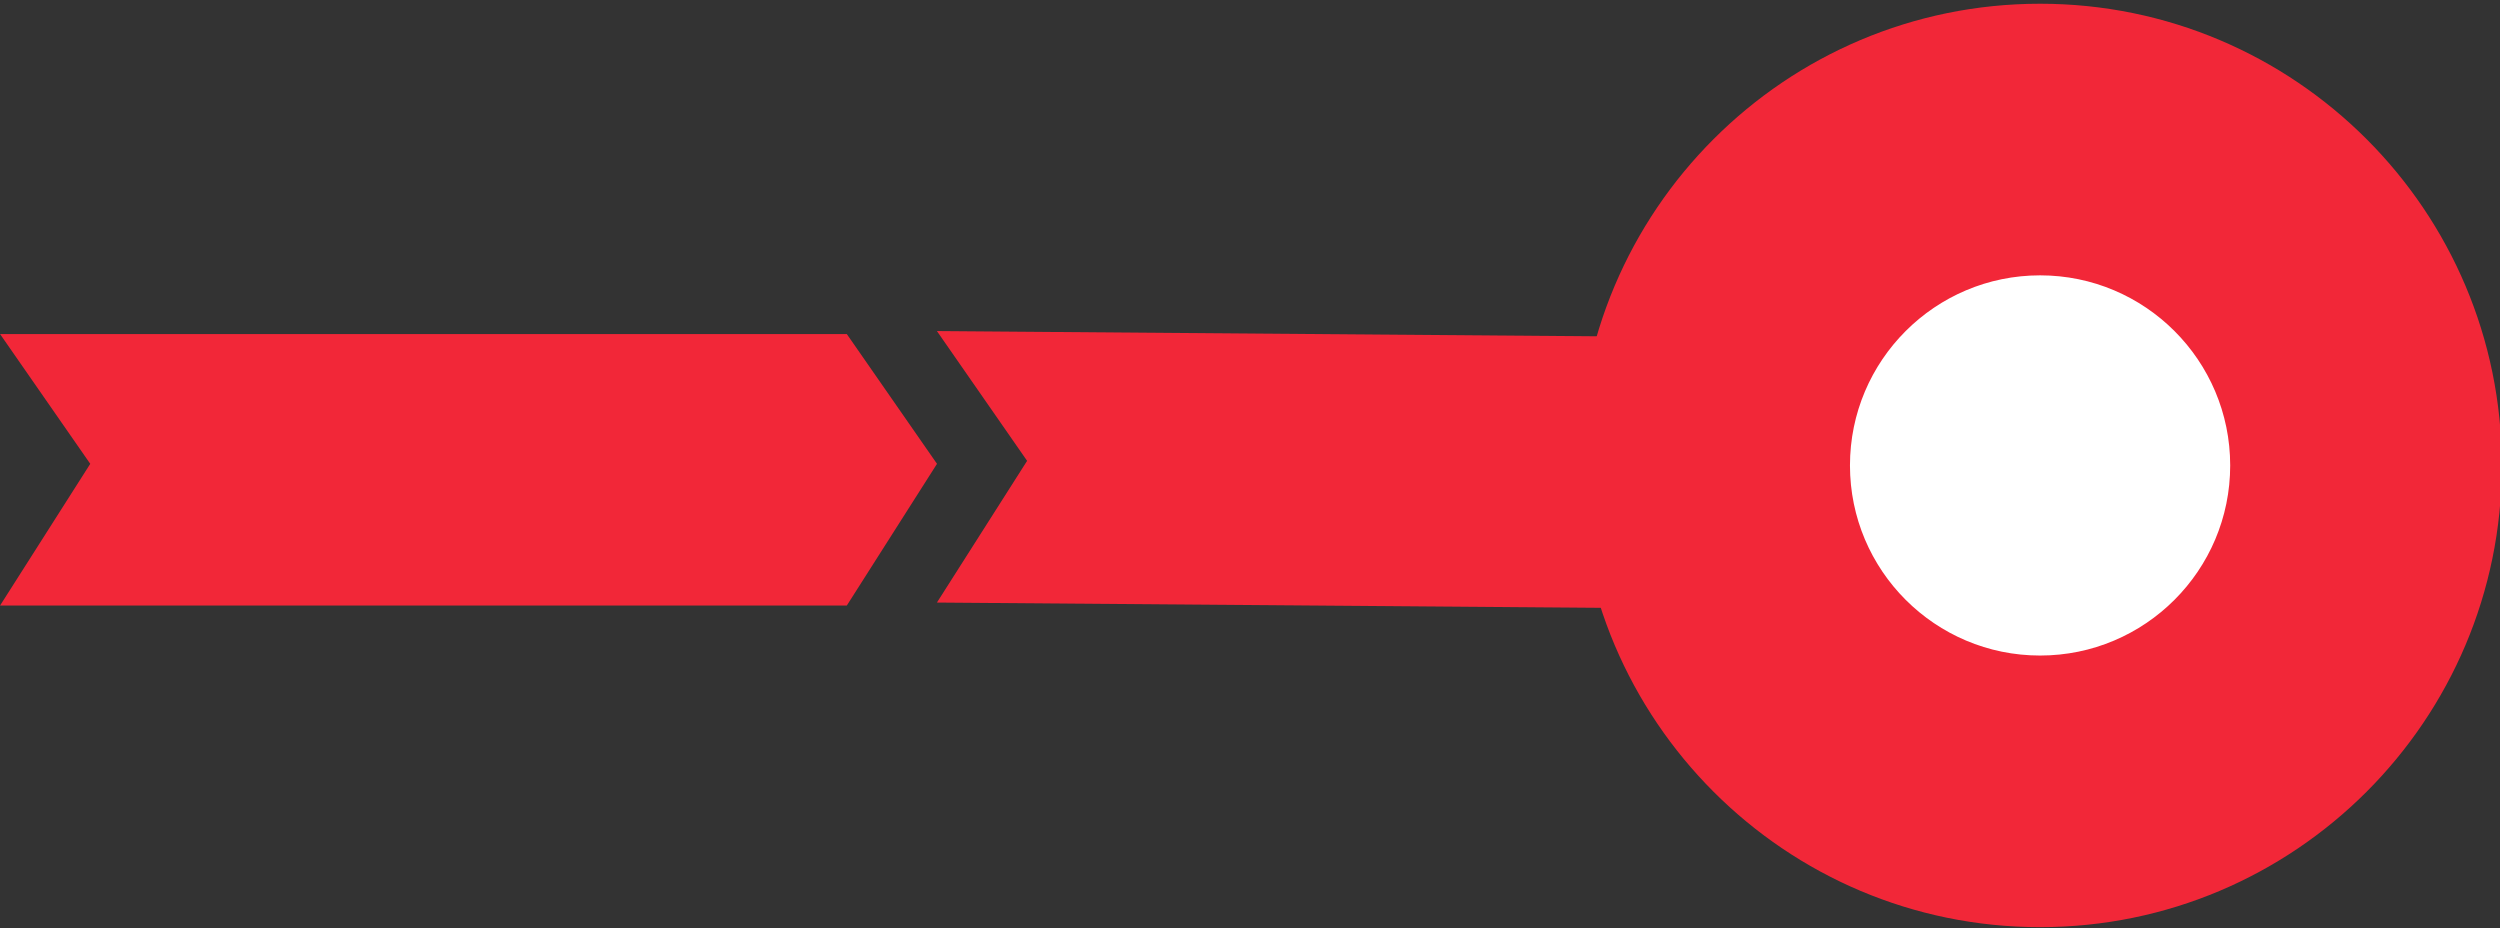
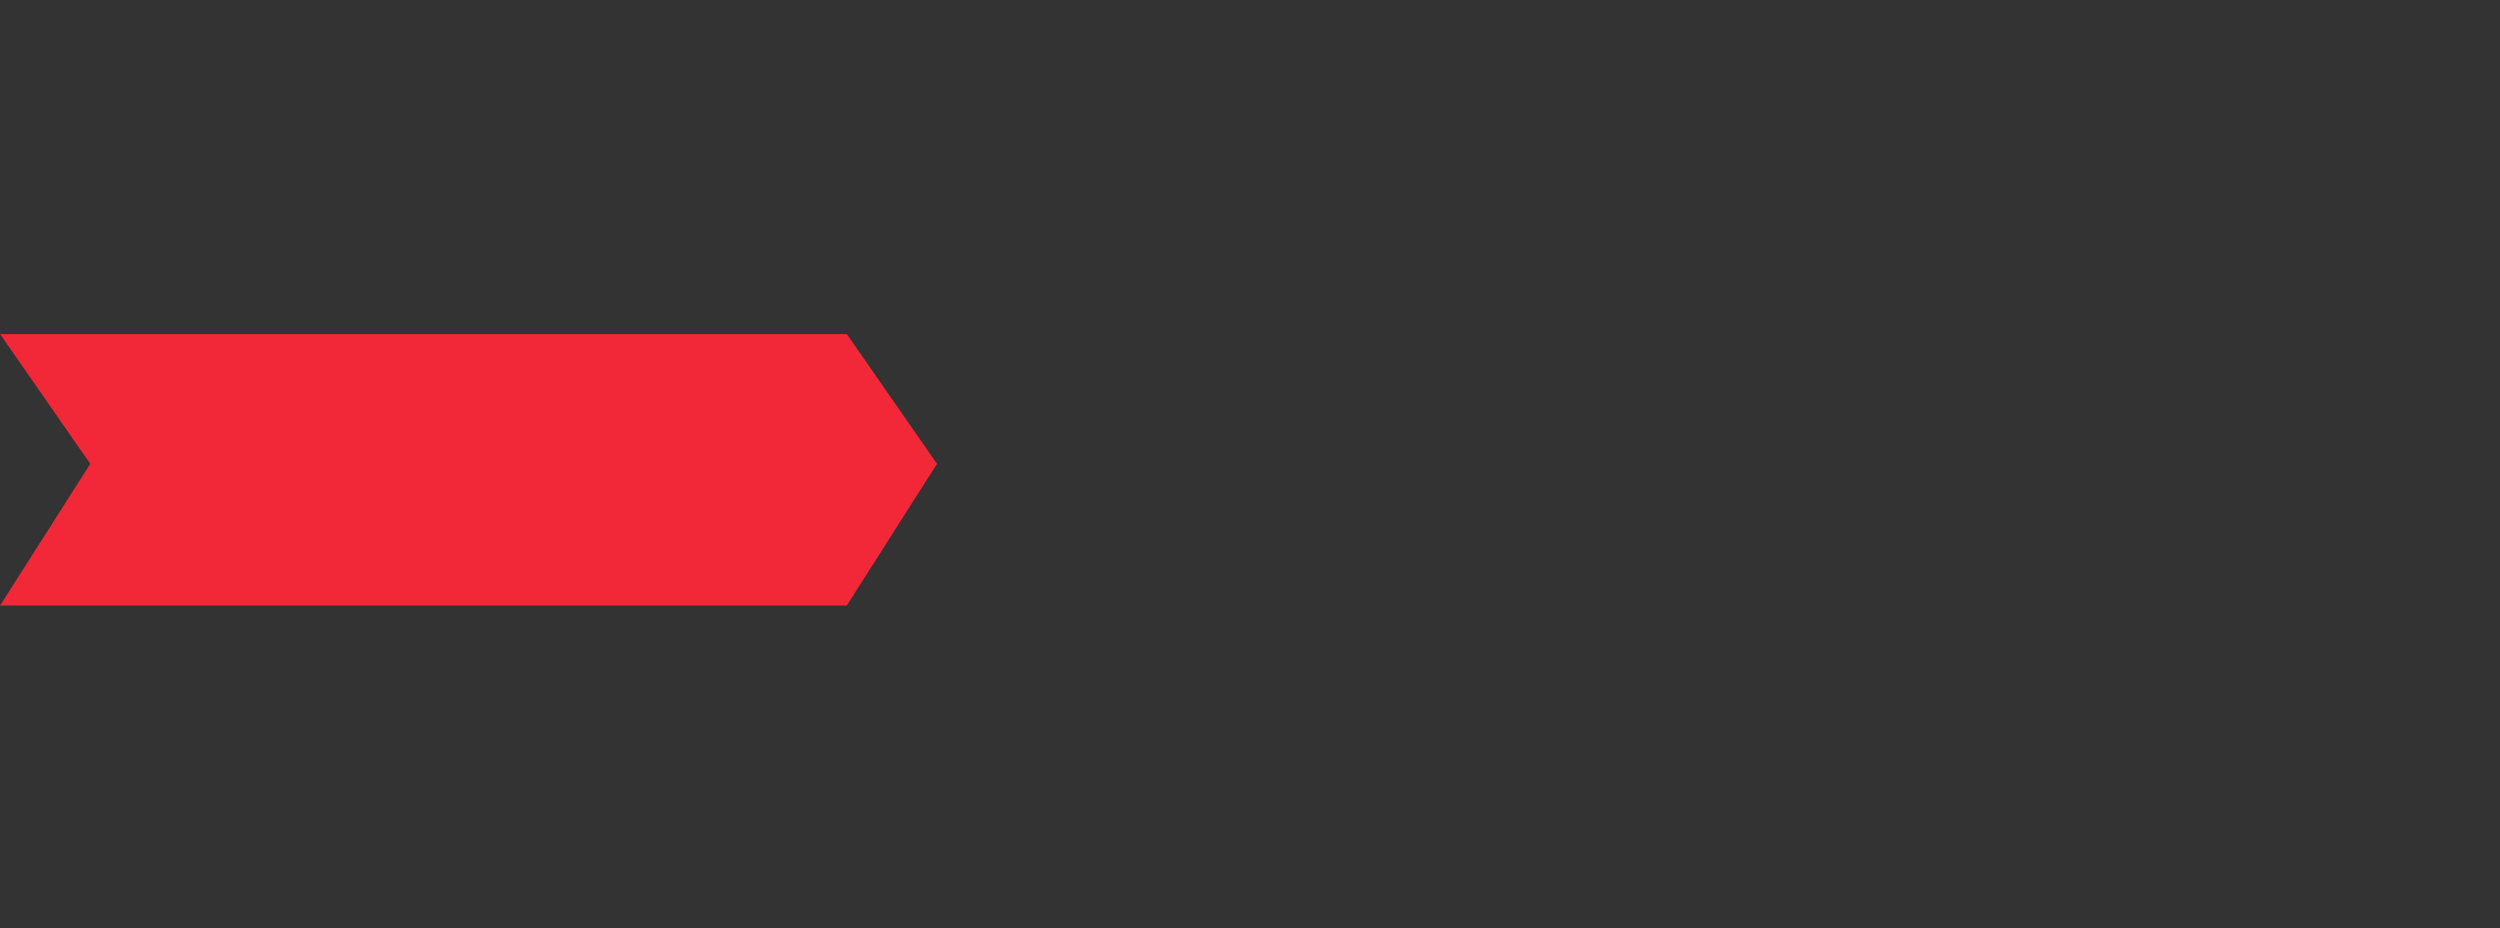
<svg xmlns="http://www.w3.org/2000/svg" xmlns:ns1="http://www.serif.com/" width="100%" height="100%" viewBox="0 0 272 101" version="1.1" xml:space="preserve" style="fill-rule:evenodd;clip-rule:evenodd;stroke-linejoin:round;stroke-miterlimit:2;">
  <rect x="0" y="0" width="272" height="101" fill="#333333" stroke="none" />
  <g transform="matrix(1,0,0,1,-2417.74,-1892.46)">
    <g transform="matrix(1,0,0,0.643,2338.83,54.144)">
      <path d="M171.042,2915.49L78.916,2915.49L88.729,2937.45L78.916,2961.43L171.042,2961.43L180.855,2937.45L171.042,2915.49Z" style="fill:rgb(242,39,56);" />
    </g>
    <g transform="matrix(1,0,0,0.643,2611.49,53.819)">
-       <path d="M-10.387,2916.5L-91.813,2915.49L-82.001,2937.45L-91.813,2961.43L-10.387,2962.44L-0.574,2938.46L-10.387,2916.5Z" style="fill:rgb(242,39,56);" />
-     </g>
+       </g>
    <g transform="matrix(1,0,0,1,814.982,880.11)">
      <g id="Leadership-courses" ns1:id="Leadership courses">
        <g transform="matrix(0.487,0,0,0.487,1447.54,476.954)">
-           <circle cx="774.494" cy="1203.36" r="72.812" style="fill:white;" />
-         </g>
+           </g>
        <g transform="matrix(0.487,0,0,0.487,1447.54,476.954)">
-           <path d="M774.494,1100.21C717.564,1100.21 671.344,1146.43 671.344,1203.36C671.344,1260.29 717.564,1306.51 774.494,1306.51C831.425,1306.51 877.645,1260.29 877.645,1203.36C877.645,1146.43 831.425,1100.21 774.494,1100.21ZM774.494,1160.89C797.936,1160.89 816.968,1179.92 816.968,1203.36C816.968,1226.8 797.936,1245.83 774.494,1245.83C751.053,1245.83 732.021,1226.8 732.021,1203.36C732.021,1179.92 751.053,1160.89 774.494,1160.89Z" style="fill:rgb(242,39,56);" />
-         </g>
+           </g>
      </g>
    </g>
  </g>
</svg>